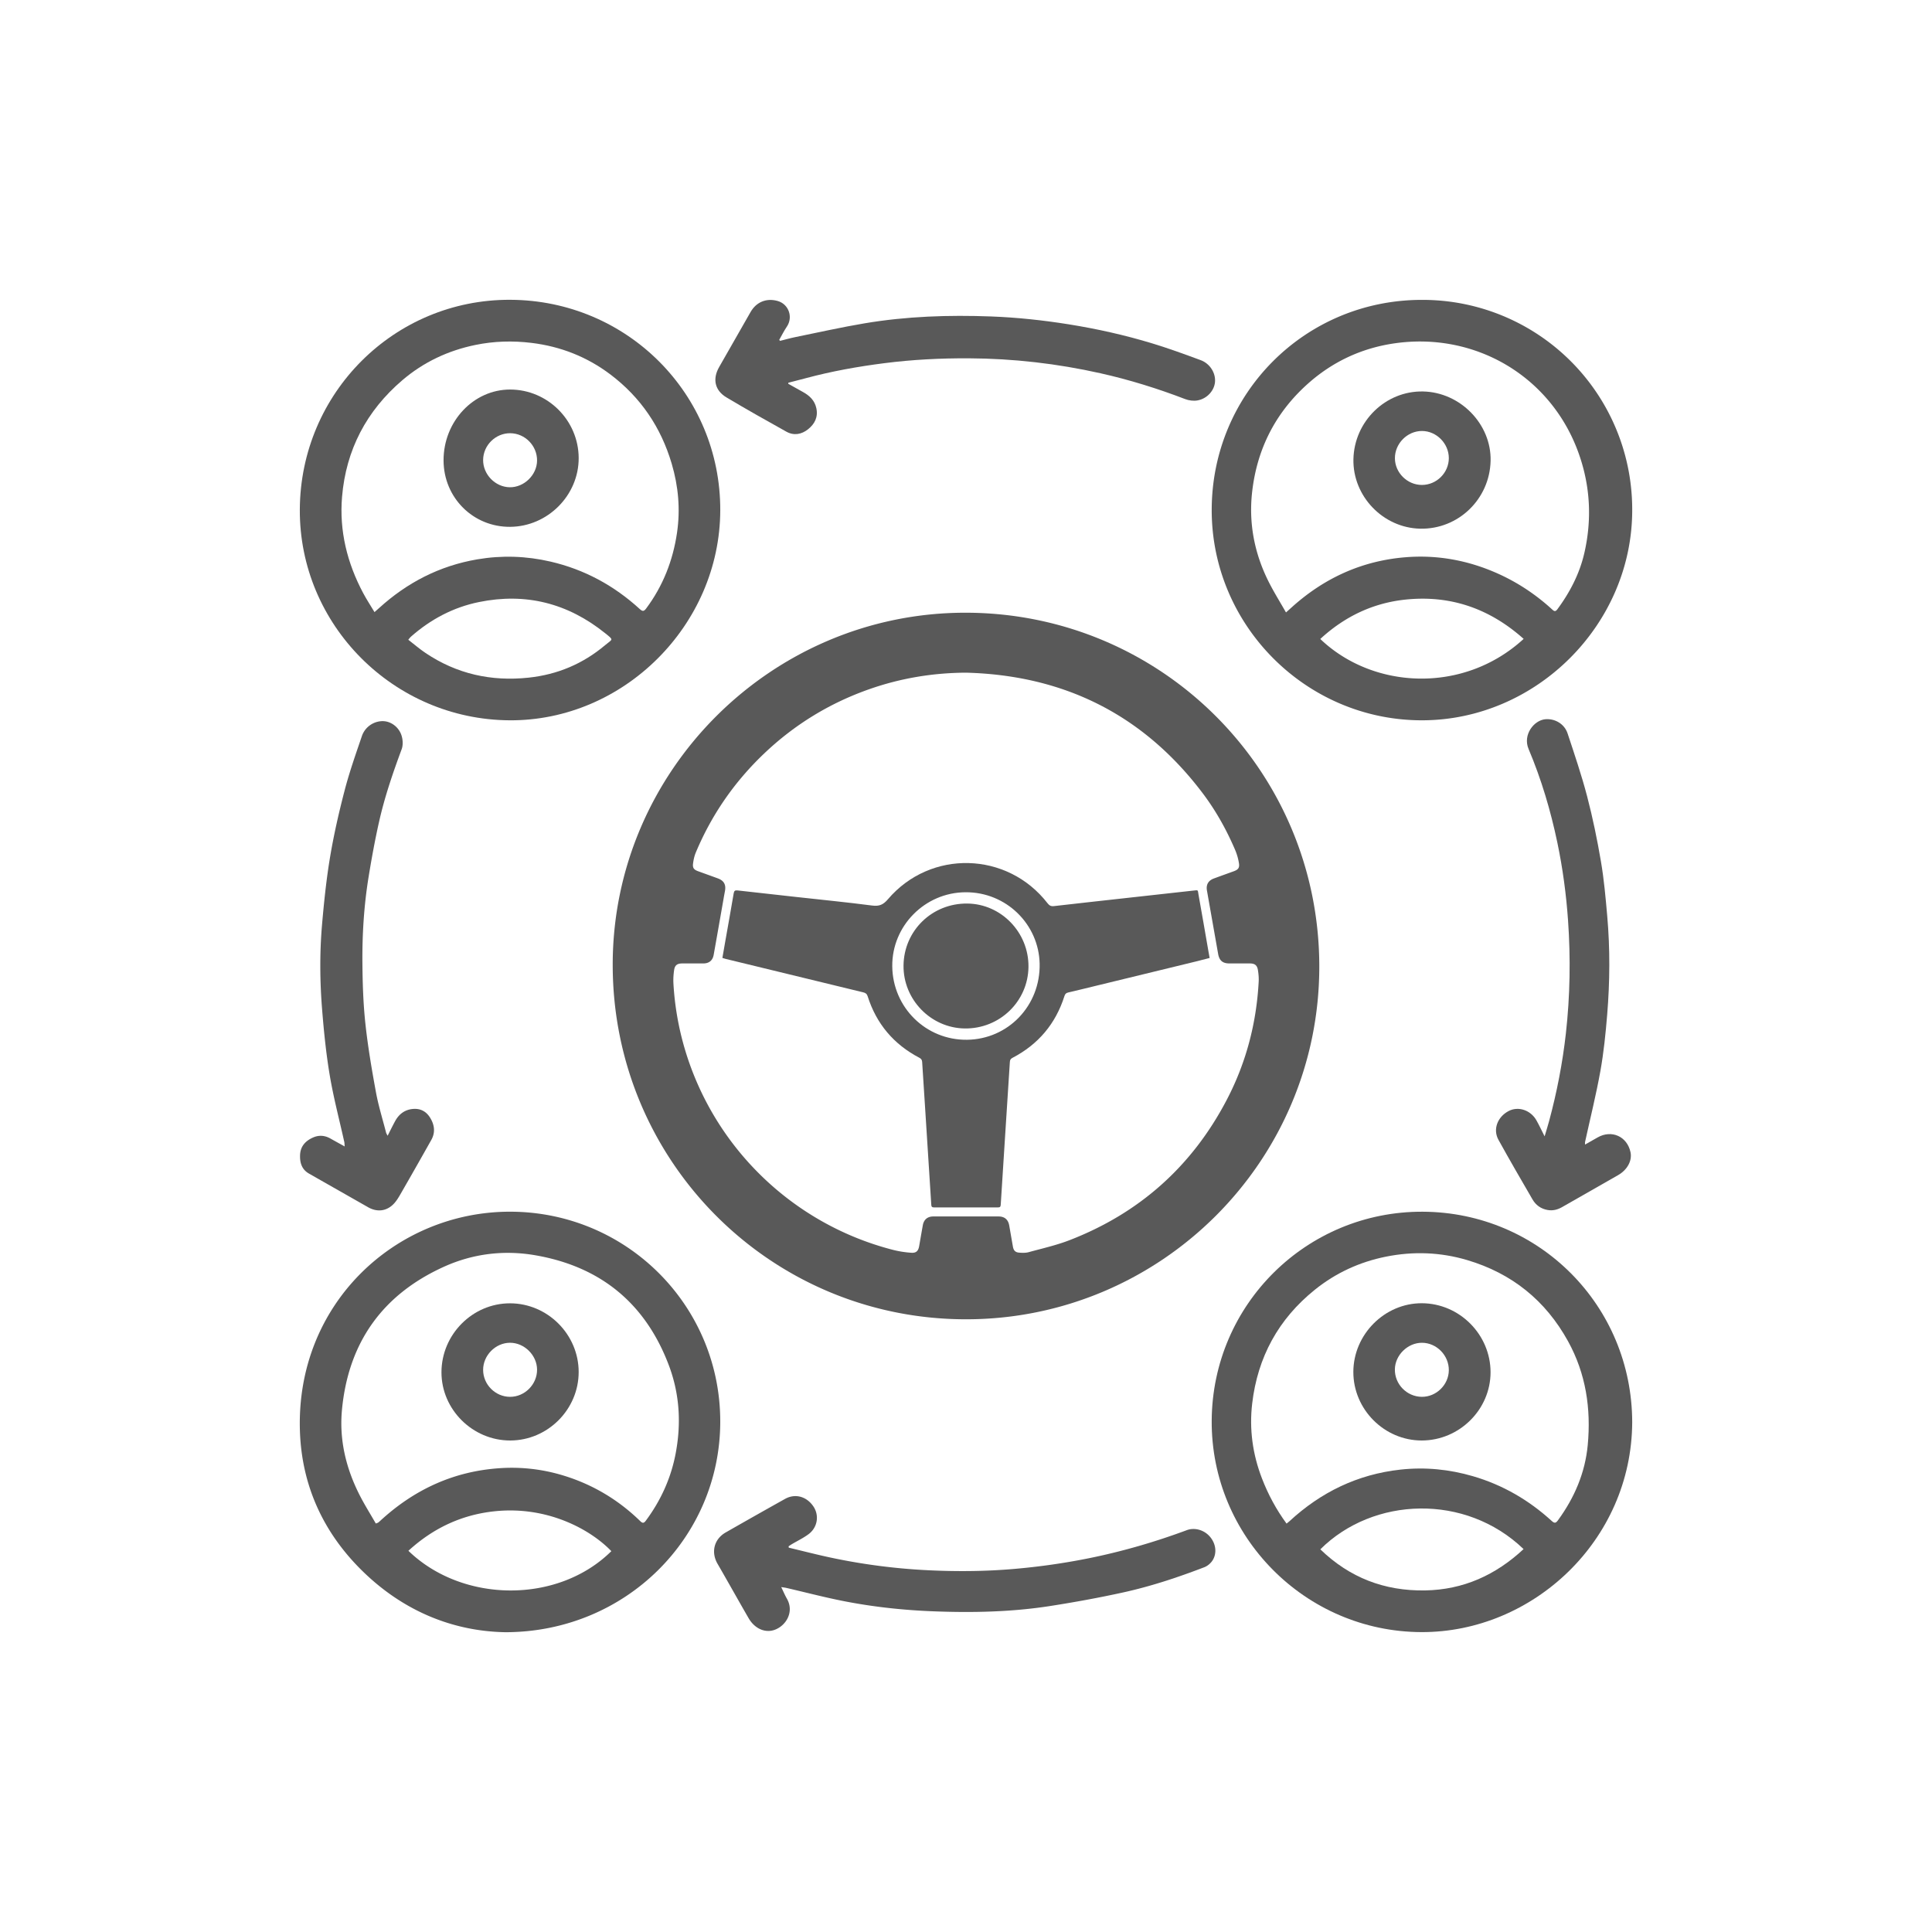
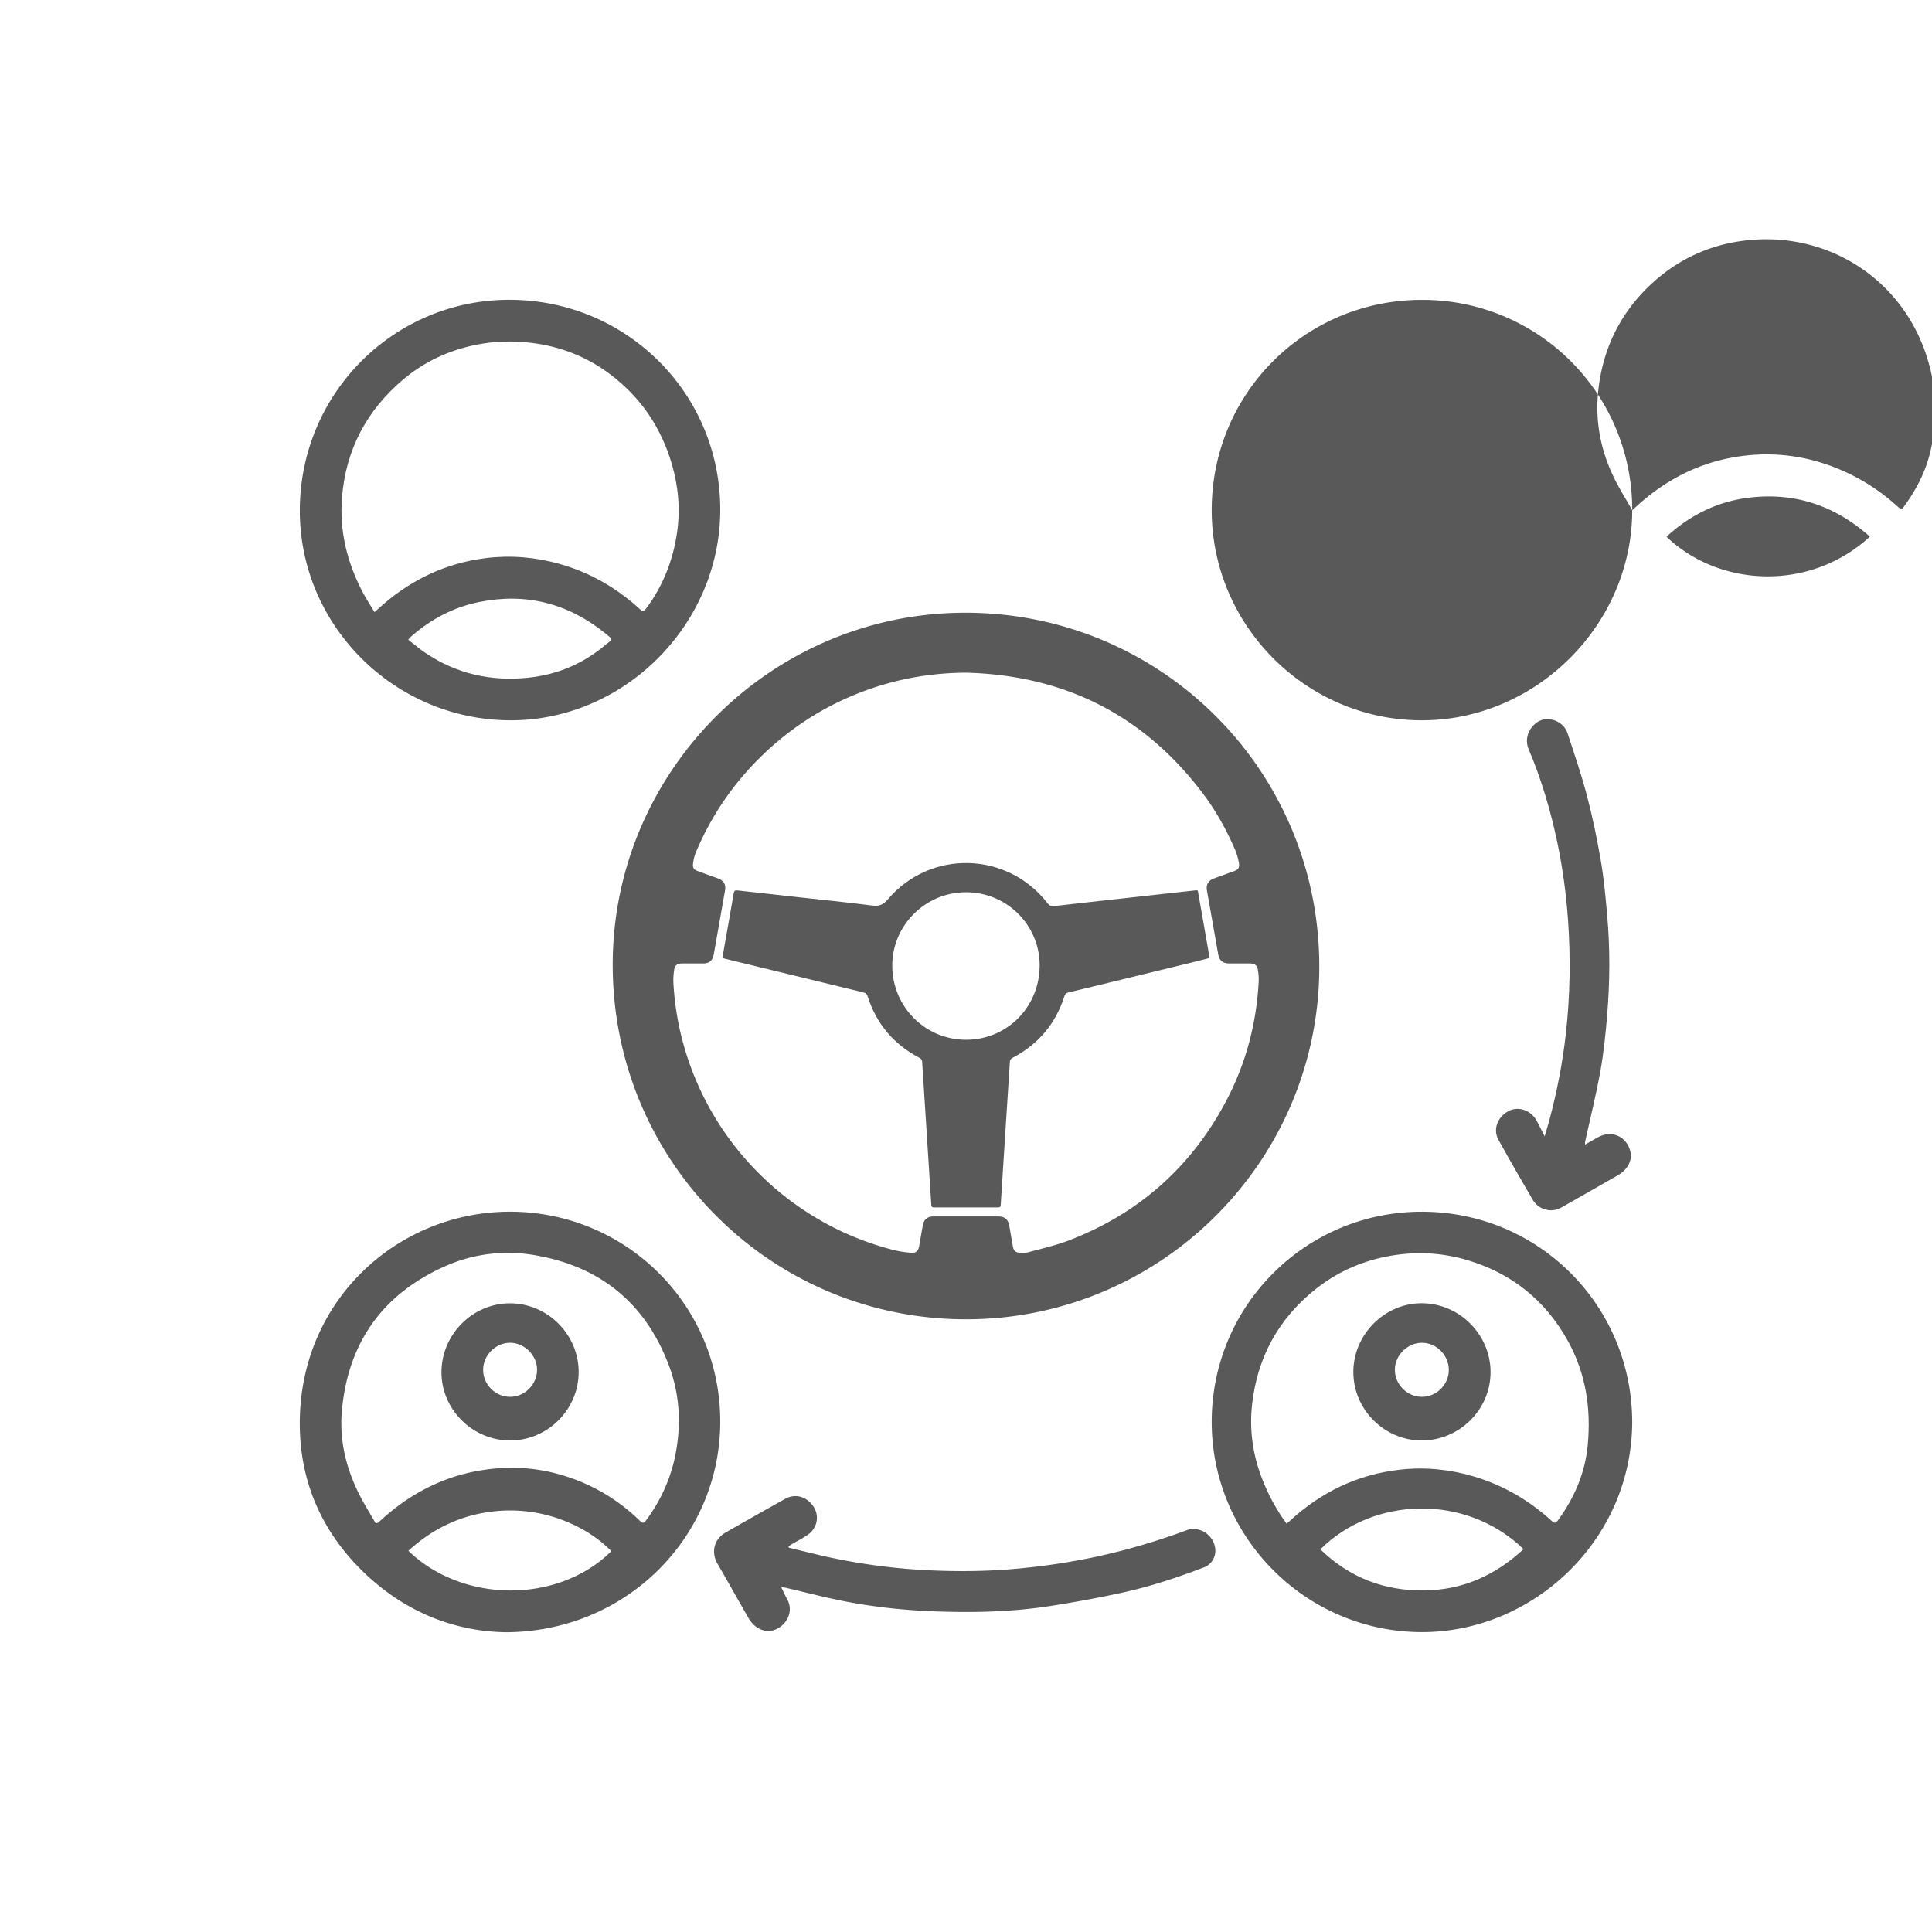
<svg xmlns="http://www.w3.org/2000/svg" data-bbox="90 90 400.001 400" viewBox="0 0 580 580" data-type="color">
  <g>
    <path d="M151.668 490c-15.783-.29-30.663-6.379-42.96-18.465-11.666-11.464-18.105-25.564-18.666-41.819-1.326-38.367 28.841-65.991 63.109-65.956 34.962.036 63.14 28.184 63.073 63.115-.066 34.746-28.433 63.126-64.556 63.125zm-38.843-32.625c.489-.199.614-.225.708-.294.196-.144.381-.304.559-.469 10.2-9.421 22.104-14.96 36.056-15.859a52.723 52.723 0 0 1 18.213 1.98c9.103 2.642 17.059 7.309 23.851 13.925.749.729 1.131.587 1.694-.172 4.427-5.966 7.452-12.576 8.876-19.855 1.777-9.084 1.289-18.081-1.994-26.771-7.032-18.616-20.52-29.627-40.051-33.016-9.412-1.633-18.737-.507-27.455 3.437-18.462 8.352-28.721 22.786-30.622 42.966-.848 9.001 1.209 17.54 5.289 25.569 1.483 2.916 3.234 5.695 4.876 8.559zm70.705 8.295c-6.233-6.491-18.995-13.505-34.604-12.019-10.099.962-18.825 5.034-26.32 11.907 16.186 15.698 44.843 16.026 60.924.112z" fill="#595959" data-color="1" />
    <path d="M153.185 90.001c35.086.148 63.138 28.264 63.043 63.186-.094 34.477-29.017 63.292-63.292 63.055-34.821-.241-63.114-28.698-62.929-63.293.187-35.007 28.378-63.095 63.178-62.948zm-40.758 93.76c.574-.507.966-.844 1.349-1.192 8.434-7.674 18.167-12.704 29.468-14.641 7.403-1.269 14.752-1.018 22.031.67 10.183 2.362 19.097 7.205 26.803 14.257.801.733 1.231.721 1.891-.164 5.068-6.792 8.057-14.425 9.278-22.77 1.029-7.029.409-13.941-1.605-20.745-3.229-10.909-9.299-19.882-18.379-26.743-7.017-5.302-14.94-8.426-23.688-9.492-5.664-.69-11.292-.531-16.865.616-8.184 1.684-15.564 5.147-21.927 10.586-10.761 9.198-16.909 20.894-18.098 34.995-.862 10.215 1.528 19.856 6.328 28.89 1.02 1.92 2.224 3.745 3.414 5.733zm10.144 8.295c1.769 1.368 3.394 2.777 5.165 3.967 9.39 6.311 19.747 8.607 30.961 7.413 8.663-.922 16.318-4.154 22.964-9.752 2.276-1.917 2.719-1.415-.038-3.628-11.151-8.95-23.754-12.185-37.816-9.318-7.778 1.586-14.557 5.203-20.49 10.442-.232.206-.408.476-.746.876z" fill="#595959" data-color="1" />
-     <path d="M490.001 153.164c-.011 34.342-28.82 63.101-63.187 63.076-34.691-.025-63.083-28.48-63.05-63.159.033-34.978 28.057-63.084 63.142-63.054a62.92 62.92 0 0 1 63.095 63.137zm-103.939 30.695c.749-.671 1.229-1.098 1.705-1.528 9.69-8.746 20.985-13.939 34.022-15.029 9.612-.804 18.857.887 27.684 4.808 6.068 2.696 11.526 6.318 16.425 10.789.56.511.976.906 1.636.012 3.787-5.122 6.674-10.696 8.1-16.909 2.341-10.193 1.765-20.322-1.785-30.133-8.389-23.191-31.373-36.398-55.549-32.745-9.747 1.473-18.382 5.545-25.747 12.141-9.641 8.635-15.156 19.46-16.638 32.283-1.092 9.447.639 18.466 4.875 26.961 1.568 3.142 3.444 6.129 5.272 9.35zm71.349 7.939c-10.166-9.07-21.879-13.183-35.347-11.81-9.867 1.006-18.391 5.098-25.708 11.838 15.848 15.174 43.035 16.54 61.055-.028z" fill="#595959" data-color="1" />
+     <path d="M490.001 153.164c-.011 34.342-28.82 63.101-63.187 63.076-34.691-.025-63.083-28.48-63.05-63.159.033-34.978 28.057-63.084 63.142-63.054a62.92 62.92 0 0 1 63.095 63.137zc.749-.671 1.229-1.098 1.705-1.528 9.69-8.746 20.985-13.939 34.022-15.029 9.612-.804 18.857.887 27.684 4.808 6.068 2.696 11.526 6.318 16.425 10.789.56.511.976.906 1.636.012 3.787-5.122 6.674-10.696 8.1-16.909 2.341-10.193 1.765-20.322-1.785-30.133-8.389-23.191-31.373-36.398-55.549-32.745-9.747 1.473-18.382 5.545-25.747 12.141-9.641 8.635-15.156 19.46-16.638 32.283-1.092 9.447.639 18.466 4.875 26.961 1.568 3.142 3.444 6.129 5.272 9.35zm71.349 7.939c-10.166-9.07-21.879-13.183-35.347-11.81-9.867 1.006-18.391 5.098-25.708 11.838 15.848 15.174 43.035 16.54 61.055-.028z" fill="#595959" data-color="1" />
    <path d="M490 426.977c-.171 35.531-29.861 63.091-63.252 62.994-34.941-.101-63.189-28.758-62.988-63.463.202-35.024 28.625-62.895 63.339-62.743 34.96.154 62.845 28.191 62.901 63.212zm-103.767 30.419c.365-.297.626-.487.862-.705 9.443-8.729 20.443-14.084 33.301-15.501 7.422-.817 14.694-.097 21.83 1.988 8.923 2.608 16.764 7.173 23.619 13.429.823.751 1.22.679 1.866-.205 4.941-6.765 8.157-14.223 8.941-22.602 1.023-10.929-.558-21.426-5.908-31.137-6.751-12.253-16.87-20.405-30.308-24.386-8.034-2.38-16.184-2.661-24.363-1.02-7.883 1.582-15.039 4.859-21.329 9.916-10.961 8.811-17.2 20.263-18.832 34.186-.904 7.718.142 15.243 2.948 22.504 1.852 4.795 4.258 9.288 7.373 13.533zm71.157 7.652c-17.447-16.786-45.148-15.732-61.019.071 8.774 8.507 19.251 12.535 31.421 12.337 11.525-.189 21.233-4.622 29.598-12.408z" fill="#595959" data-color="1" />
-     <path d="M234.17 102.331c1.55-.384 3.088-.825 4.651-1.143 6.918-1.409 13.814-2.962 20.773-4.131 12.555-2.11 25.233-2.534 37.935-2.055 7.802.295 15.558 1.123 23.277 2.356 8.515 1.361 16.909 3.238 25.148 5.743 4.887 1.486 9.695 3.247 14.491 5.015 2.815 1.037 4.546 3.877 4.307 6.579-.229 2.585-2.392 5.015-5.269 5.516-1.171.204-2.548.034-3.666-.395-8.314-3.189-16.794-5.825-25.481-7.768-12.972-2.902-26.106-4.414-39.41-4.481-8.512-.042-16.992.38-25.43 1.46-7.94 1.016-15.814 2.42-23.555 4.501-1.754.471-3.515.914-5.273 1.37l-.033.312c1.461.817 2.917 1.644 4.385 2.45 1.998 1.098 3.553 2.538 4.053 4.892.567 2.67-.495 4.726-2.488 6.315-1.965 1.566-4.264 1.974-6.511.725-6.032-3.354-12.044-6.748-17.973-10.281-3.547-2.114-4.252-5.549-2.202-9.133 3.145-5.498 6.276-11.004 9.425-16.5 1.731-3.023 4.738-4.249 8.092-3.332 3.357.918 4.748 4.853 2.796 7.727-.852 1.255-1.527 2.631-2.283 3.952l.241.306z" fill="#595959" data-color="1" />
    <path d="M236.801 464.622c4.139.987 8.262 2.055 12.422 2.946a182.954 182.954 0 0 0 29.952 3.855c8.456.389 16.916.308 25.355-.428a200.405 200.405 0 0 0 22.427-3.215c10.009-2.03 19.776-4.867 29.344-8.42 2.338-.868 5.146-.064 6.867 1.89 1.794 2.038 2.263 4.877.898 7.116-.546.896-1.534 1.747-2.511 2.122-7.961 3.055-16.059 5.745-24.388 7.575-7.251 1.593-14.569 2.927-21.905 4.072-11.608 1.811-23.319 2.042-35.04 1.592-8.987-.344-17.923-1.304-26.748-3.026-5.851-1.141-11.627-2.662-17.438-4.007-.38-.088-.772-.123-1.508-.237.647 1.331 1.107 2.431 1.695 3.458 2.53 4.419-.849 8.916-4.56 9.613-2.559.481-5.269-.882-6.922-3.735-1.954-3.372-3.863-6.771-5.794-10.157-1.167-2.046-2.322-4.098-3.51-6.131-2.049-3.504-1.092-7.441 2.419-9.453a2023.873 2023.873 0 0 1 17.815-10.067c3.038-1.701 6.478-.759 8.516 2.259 1.82 2.694 1.252 6.337-1.484 8.351-1.56 1.149-3.338 2.002-5.014 2.994-.326.193-.636.414-.954.622.02.136.043.274.066.411z" fill="#595959" data-color="1" />
-     <path d="M116.369 340.958c.835-1.633 1.518-3.048 2.272-4.423 1.1-2.003 2.751-3.305 5.06-3.592 2.319-.288 4.165.585 5.399 2.564 1.334 2.141 1.661 4.425.385 6.702a1668.137 1668.137 0 0 1-9.275 16.307c-.583 1.014-1.206 2.047-2.006 2.884-2.131 2.231-4.993 2.556-7.67 1.032-5.927-3.375-11.859-6.741-17.784-10.119-2.188-1.248-2.764-3.308-2.664-5.62.113-2.618 1.679-4.242 3.954-5.23 1.744-.757 3.488-.61 5.158.333 1.333.753 2.677 1.487 4.277 2.375-.054-.633-.043-1.011-.122-1.369-1.465-6.616-3.209-13.184-4.337-19.857-1.11-6.56-1.78-13.211-2.313-19.849-.684-8.519-.757-17.076-.016-25.596.591-6.795 1.294-13.602 2.424-20.323 1.129-6.715 2.652-13.383 4.373-19.974 1.432-5.487 3.33-10.859 5.162-16.234.955-2.804 3.64-4.538 6.364-4.476 2.423.055 4.839 1.834 5.6 4.52.345 1.217.403 2.751-.027 3.912-2.642 7.124-5.1 14.306-6.769 21.717-1.239 5.501-2.253 11.061-3.158 16.628-1.392 8.565-1.93 17.218-1.854 25.883.053 6.052.246 12.13.893 18.141.741 6.895 1.916 13.753 3.168 20.578.752 4.102 2.008 8.113 3.048 12.162.058.229.21.433.458.924z" fill="#595959" data-color="1" />
    <path d="M475.839 343.613c1.351-.768 2.57-1.464 3.791-2.156 4.208-2.384 8.848-.297 9.858 4.431.544 2.546-.94 5.304-3.743 6.907-5.603 3.204-11.216 6.393-16.818 9.599-1.351.773-2.764 1.128-4.322.855-2.018-.354-3.544-1.462-4.544-3.183-3.446-5.934-6.891-11.87-10.21-17.875-1.736-3.141-.317-6.875 3.045-8.648 2.889-1.523 6.62-.295 8.359 2.806.812 1.447 1.514 2.955 2.449 4.795.512-1.734.965-3.161 1.354-4.605 2.329-8.642 4.034-17.411 5.03-26.302 1.261-11.26 1.444-22.549.654-33.86-.55-7.879-1.597-15.687-3.212-23.409-2.015-9.634-4.812-19.05-8.645-28.124-1.789-4.234 1.584-8.618 5.041-8.923 2.84-.25 5.715 1.361 6.675 4.266 2.074 6.276 4.211 12.548 5.879 18.937 1.68 6.433 3.022 12.971 4.139 19.527.919 5.398 1.401 10.88 1.882 16.342.869 9.865.797 19.75-.014 29.612-.466 5.664-1.038 11.346-2.042 16.933-1.283 7.143-3.049 14.2-4.601 21.295-.04.182-.005.381-.005.78z" fill="#595959" data-color="1" />
    <path d="M173.721 411.852c.02 11.256-9.285 20.582-20.549 20.595-11.277.013-20.663-9.309-20.639-20.499.024-11.353 9.344-20.708 20.605-20.683 11.255.024 20.563 9.334 20.583 20.587zm-28.683-.601c.007 4.407 3.656 8.068 8.063 8.088 4.421.02 8.152-3.726 8.131-8.163-.021-4.324-3.82-8.089-8.143-8.07-4.336.019-8.058 3.785-8.051 8.145z" fill="#595959" data-color="1" />
-     <path d="M173.724 137.507c.033 11.191-9.305 20.565-20.57 20.652-11.112.085-19.969-8.747-19.995-19.94-.028-11.687 8.981-21.282 19.977-21.277 11.284.005 20.555 9.266 20.588 20.565zm-28.686.559c-.038 4.366 3.632 8.143 7.98 8.211 4.312.068 8.172-3.691 8.212-7.997.042-4.467-3.608-8.192-8.059-8.225-4.394-.032-8.094 3.613-8.133 8.011z" fill="#595959" data-color="1" />
    <path d="M406.306 137.879c.231-11.396 9.676-20.59 20.911-20.357 11.185.233 20.524 9.816 20.273 20.805-.263 11.528-9.71 20.633-21.151 20.386-11.125-.24-20.257-9.738-20.033-20.834zm20.579 7.705c4.414-.012 8.067-3.669 8.062-8.07-.005-4.378-3.706-8.118-8.047-8.13-4.4-.013-8.146 3.75-8.138 8.175.007 4.364 3.725 8.037 8.123 8.025z" fill="#595959" data-color="1" />
    <path d="M406.284 411.849c.025-11.253 9.405-20.649 20.572-20.608 11.296.042 20.615 9.401 20.62 20.709.005 11.2-9.358 20.49-20.658 20.497-11.243.007-20.559-9.339-20.534-20.598zm28.664-.496c.039-4.457-3.651-8.229-8.064-8.242-4.275-.013-8.069 3.701-8.134 7.963-.068 4.465 3.557 8.194 8.03 8.262 4.382.066 8.13-3.597 8.168-7.983z" fill="#595959" data-color="1" />
    <path d="M290.015 396.059c-58.732.004-106.074-47.5-106.076-106.438-.002-58.12 47.686-105.706 105.906-105.68 58.851.027 106.255 47.469 106.215 106.301-.039 58.371-47.583 105.813-106.045 105.817zm.023-194.118c-10.001.048-19.701 1.663-29.099 4.966-11.875 4.174-22.393 10.606-31.518 19.285-8.912 8.477-15.781 18.381-20.534 29.73-.446 1.066-.7 2.247-.837 3.399-.15 1.258.306 1.783 1.508 2.219 1.977.719 3.957 1.429 5.934 2.151 1.852.676 2.514 1.892 2.138 3.853-.239 1.246-.451 2.497-.671 3.747-.902 5.12-1.791 10.242-2.711 15.359-.307 1.706-1.387 2.571-3.105 2.577-2.105.007-4.211.002-6.316.003-1.489.001-2.232.503-2.449 1.966-.198 1.336-.287 2.714-.21 4.061a86.606 86.606 0 0 0 3.432 19.713c8.776 29.607 32.487 52.509 62.418 60.233 1.813.468 3.697.756 5.565.885 1.51.104 2.114-.587 2.365-2.042.357-2.073.716-4.147 1.087-6.217.307-1.713 1.41-2.64 3.164-2.642 6.532-.006 13.065-.004 19.597.003 1.793.002 2.877.946 3.185 2.725.364 2.104.731 4.208 1.099 6.311.203 1.161.704 1.734 1.879 1.825.945.073 1.954.105 2.853-.141 4.113-1.127 8.31-2.068 12.273-3.601 21.012-8.131 36.799-22.215 47.232-42.202 5.784-11.081 8.876-22.927 9.548-35.401.063-1.163-.041-2.354-.232-3.505-.242-1.464-.963-1.969-2.45-1.97-2.043-.002-4.087.001-6.13-.002-2.001-.003-3.008-.861-3.358-2.845-1.118-6.339-2.236-12.677-3.358-19.015-.314-1.772.386-3.021 2.081-3.644 1.975-.726 3.954-1.438 5.933-2.152 1.333-.481 1.815-1.028 1.59-2.428a17.147 17.147 0 0 0-1.144-3.988c-2.601-6.083-5.81-11.836-9.808-17.116-17.811-23.524-41.591-35.317-70.951-36.1z" fill="#595959" data-color="1" />
    <path d="M363.14 287.591c-1.395.357-2.702.707-4.016 1.027-9.951 2.425-19.903 4.844-29.855 7.264-2.856.695-5.71 1.402-8.573 2.067-.61.142-.93.404-1.127 1.027-2.637 8.354-7.86 14.555-15.625 18.602-.547.285-.74.631-.777 1.219-.466 7.446-.954 14.891-1.434 22.336-.442 6.858-.89 13.716-1.309 20.576-.038.627-.281.765-.85.763-6.409-.015-12.818-.016-19.226-.002-.561.001-.735-.191-.77-.745-.604-9.671-1.226-19.34-1.848-29.01-.298-4.634-.618-9.266-.894-13.901-.038-.646-.291-.978-.849-1.271-7.691-4.034-12.892-10.18-15.515-18.466-.235-.742-.643-1.006-1.332-1.172-11.549-2.795-23.093-5.609-34.638-8.418-2.225-.541-4.45-1.077-6.674-1.62-.295-.072-.582-.176-.965-.293.305-1.747.598-3.448.898-5.147.838-4.754 1.697-9.505 2.5-14.266.131-.775.438-.93 1.158-.848 5.905.675 11.812 1.321 17.72 1.974 7.568.836 15.149 1.581 22.698 2.564 2.114.275 3.32-.244 4.717-1.882 12.779-14.996 35.846-14.387 47.918 1.185.539.696 1.04.966 1.924.864 7.38-.85 14.765-1.656 22.148-2.476 6.553-.728 13.104-1.472 19.659-2.176 1.641-.176 1.328-.27 1.601 1.244 1.015 5.634 1.98 11.278 2.964 16.917.116.662.239 1.325.372 2.064zm-95.277 2.5c.133 12.38 10.119 22.195 22.438 22.053 12.33-.142 22.07-10.224 21.806-22.84-.247-11.798-9.996-21.52-22.267-21.445-12.214.075-22.107 10.136-21.977 22.232z" fill="#595959" data-color="1" />
-     <path d="M271.245 289.839c.125-10.475 8.596-18.697 19.153-18.589 10.18.104 18.465 8.683 18.357 19.007-.109 10.376-8.669 18.643-19.15 18.495-10.182-.144-18.482-8.695-18.36-18.913z" fill="#595959" data-color="1" />
  </g>
</svg>